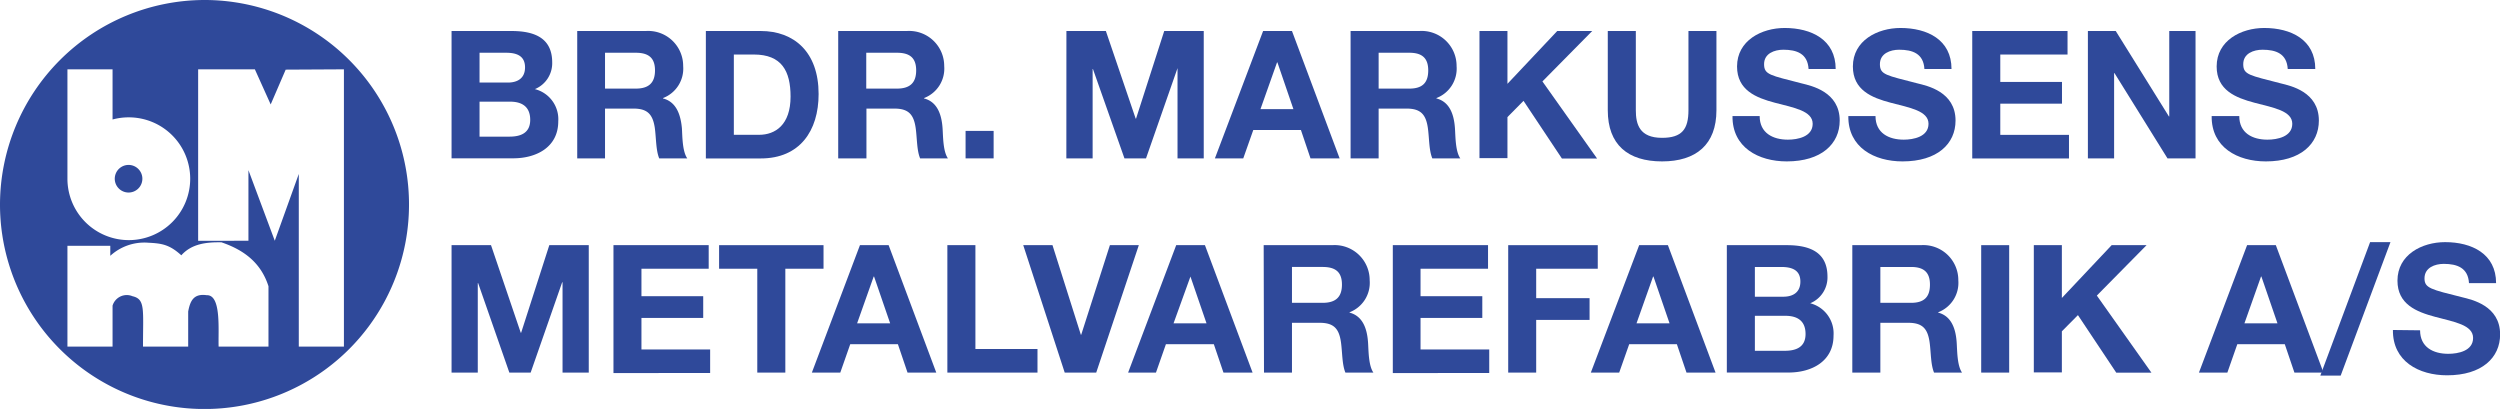
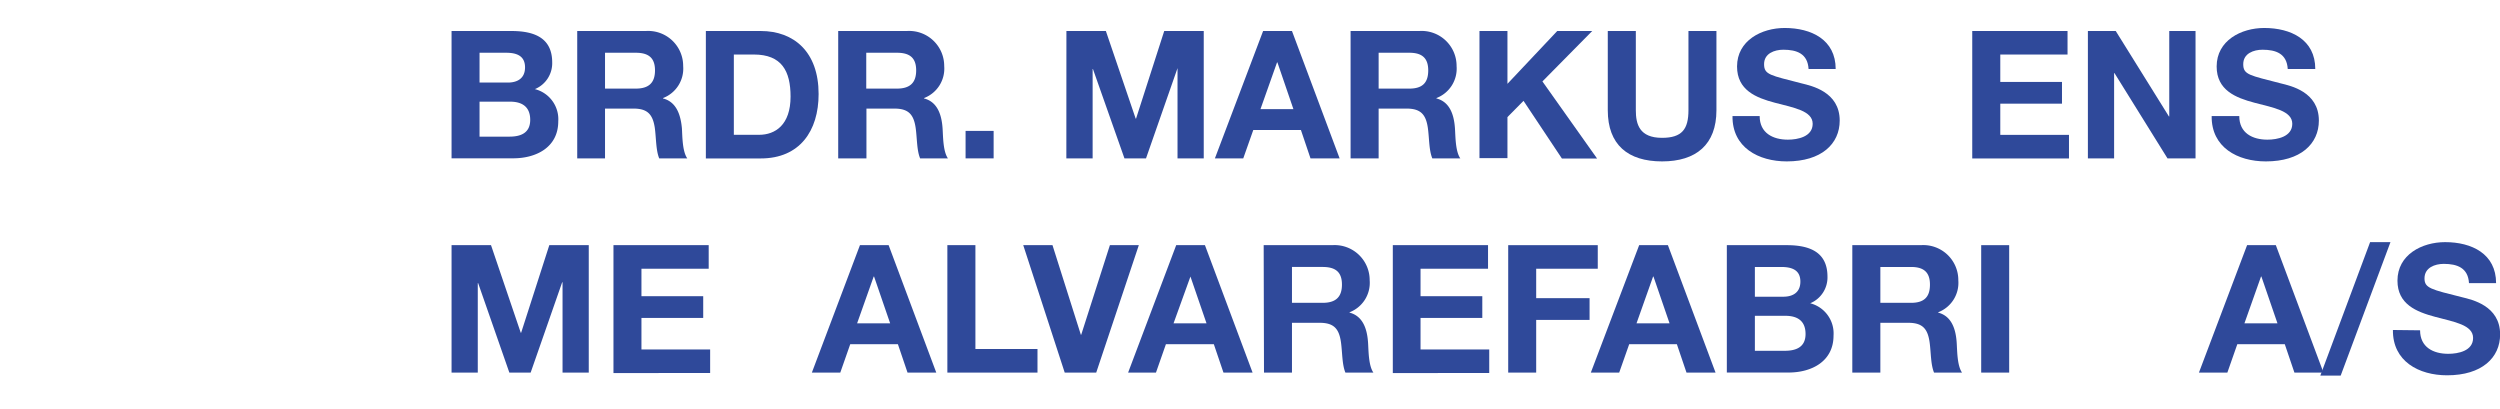
<svg xmlns="http://www.w3.org/2000/svg" width="396.68" height="64.89" viewBox="0 0 396.68 64.89">
  <defs>
    <style>.cls-1,.cls-2{fill:#2f499a;}.cls-2{fill-rule:evenodd;}</style>
  </defs>
  <g id="Layer_2" data-name="Layer 2">
    <g id="Layer_1-2" data-name="Layer 1">
      <path class="cls-1" d="M71.65,4.92h9.51c3.85,0,6.46,1.24,6.46,5a4.45,4.45,0,0,1-2.75,4.22,4.93,4.93,0,0,1,3.71,5.12c0,4.1-3.48,5.86-7.14,5.86H71.65Zm4.44,8.18h4.5c1.56,0,2.72-.71,2.72-2.41,0-1.92-1.47-2.32-3-2.32H76.09Zm0,8.58h4.76c1.76,0,3.28-.57,3.28-2.66s-1.3-2.89-3.2-2.89H76.09Z" />
      <path class="cls-1" d="M91.59,4.92h10.9a5.55,5.55,0,0,1,5.91,5.57,5,5,0,0,1-3.2,5.07v.06c2.18.56,2.81,2.69,3,4.73.08,1.27.06,3.65.85,4.78h-4.45c-.53-1.27-.48-3.23-.7-4.84-.32-2.12-1.14-3.06-3.37-3.06H96v7.9H91.59ZM96,14.06h4.87c2,0,3.06-.85,3.06-2.89s-1.08-2.8-3.06-2.8H96Z" />
      <path class="cls-1" d="M112,4.92h8.71c5.24,0,9.18,3.28,9.18,10,0,5.86-3,10.22-9.18,10.22H112Zm4.44,16.47h4c2.58,0,5-1.58,5-6.06,0-4.07-1.41-6.68-5.83-6.68h-3.17Z" />
      <path class="cls-1" d="M133,4.92h10.9a5.56,5.56,0,0,1,5.92,5.57,5,5,0,0,1-3.2,5.07v.06c2.18.56,2.8,2.69,2.94,4.73.09,1.27.06,3.65.85,4.78H146c-.54-1.27-.48-3.23-.71-4.84-.31-2.12-1.13-3.06-3.37-3.06h-4.44v7.9H133Zm4.45,9.14h4.86c2,0,3.06-.85,3.06-2.89s-1.07-2.8-3.06-2.8h-4.86Z" />
      <path class="cls-1" d="M153.21,20.77h4.45v4.36h-4.45Z" />
      <path class="cls-1" d="M169.21,4.92h6.26l4.73,13.9h.06l4.47-13.9H191V25.13h-4.16V10.81h0l-5,14.32h-3.42l-5-14.18h-.05V25.13h-4.17Z" />
      <path class="cls-1" d="M200.42,4.92H205l7.56,20.21h-4.62l-1.52-4.5h-7.56l-1.59,4.5h-4.5ZM200,17.32h5.23L202.69,9.9h-.06Z" />
      <path class="cls-1" d="M214.3,4.92h10.9a5.55,5.55,0,0,1,5.92,5.57,5,5,0,0,1-3.2,5.07v.06c2.18.56,2.8,2.69,2.94,4.73.09,1.27.06,3.65.85,4.78h-4.44c-.54-1.27-.48-3.23-.71-4.84-.31-2.12-1.13-3.06-3.37-3.06h-4.44v7.9H214.3Zm4.45,9.14h4.87c2,0,3-.85,3-2.89s-1.07-2.8-3-2.8h-4.87Z" />
      <path class="cls-1" d="M234.75,4.92h4.44V13.3l7.9-8.38h5.55l-7.9,8,8.67,12.23h-5.58L241.74,16l-2.55,2.58v6.51h-4.44Z" />
      <path class="cls-1" d="M272.35,17.49c0,5.46-3.23,8.12-8.63,8.12s-8.61-2.63-8.61-8.12V4.92h4.45V17.49c0,2.21.56,4.38,4.16,4.38,3.17,0,4.19-1.38,4.19-4.38V4.92h4.44Z" />
      <path class="cls-1" d="M279.21,18.42c0,2.69,2.1,3.74,4.48,3.74,1.55,0,3.93-.46,3.93-2.52s-3-2.55-6-3.34-6-2-6-5.75c0-4.13,3.9-6.11,7.56-6.11,4.21,0,8.09,1.84,8.09,6.51h-4.3c-.14-2.44-1.87-3.06-4-3.06-1.42,0-3.06.59-3.06,2.29s1,1.76,6,3.06c1.47.37,6,1.3,6,5.89,0,3.71-2.91,6.48-8.4,6.48-4.48,0-8.67-2.21-8.61-7.19Z" />
-       <path class="cls-1" d="M297.59,18.42c0,2.69,2.1,3.74,4.48,3.74,1.55,0,3.93-.46,3.93-2.52s-3-2.55-6-3.34-6-2-6-5.75c0-4.13,3.91-6.11,7.56-6.11,4.22,0,8.09,1.84,8.09,6.51h-4.3c-.14-2.44-1.87-3.06-4-3.06-1.42,0-3.06.59-3.06,2.29s1,1.76,6,3.06c1.47.37,6,1.3,6,5.89,0,3.71-2.91,6.48-8.41,6.48-4.47,0-8.66-2.21-8.6-7.19Z" />
      <path class="cls-1" d="M312.94,4.92h15.12V8.65H317.39V13h9.79v3.45h-9.79v4.95h10.9v3.74H312.94Z" />
      <path class="cls-1" d="M331.29,4.92h4.42l8.44,13.56h.05V4.92h4.17V25.13h-4.45L335.51,11.6h-.06V25.13h-4.16Z" />
      <path class="cls-1" d="M355.31,18.42c0,2.69,2.09,3.74,4.47,3.74,1.56,0,3.94-.46,3.94-2.52s-3-2.55-6-3.34-6-2-6-5.75c0-4.13,3.9-6.11,7.55-6.11,4.22,0,8.1,1.84,8.1,6.51H363c-.14-2.44-1.87-3.06-4-3.06-1.42,0-3.06.59-3.06,2.29s1,1.76,6,3.06c1.47.37,6,1.3,6,5.89,0,3.71-2.91,6.48-8.41,6.48-4.47,0-8.66-2.21-8.6-7.19Z" />
      <path class="cls-1" d="M71.65,38.9h6.26l4.72,13.9h.06l4.47-13.9h6.26V59.12H89.26V44.79H89.2l-5,14.33H80.82L75.87,44.93h-.06V59.12H71.65Z" />
      <path class="cls-1" d="M97.34,38.9h15.11v3.74H101.78V47h9.8v3.45h-9.8v5h10.9v3.74H97.34Z" />
-       <path class="cls-1" d="M120.16,42.64H114.1V38.9h16.57v3.74h-6.06V59.12h-4.45Z" />
      <path class="cls-1" d="M136.45,38.9H141l7.56,20.22H144l-1.53-4.51h-7.56l-1.58,4.51h-4.51ZM136,51.3h5.24l-2.55-7.42h-.06Z" />
      <path class="cls-1" d="M150.32,38.9h4.45V55.38h9.85v3.74h-14.3Z" />
      <path class="cls-1" d="M173.94,59.12h-5L162.36,38.9H167l4.5,14.21h.06l4.55-14.21h4.59Z" />
      <path class="cls-1" d="M186.63,38.9h4.56l7.56,20.22h-4.62l-1.53-4.51H185l-1.58,4.51H179Zm-.42,12.4h5.23l-2.55-7.42h0Z" />
      <path class="cls-1" d="M200.51,38.9h10.9a5.56,5.56,0,0,1,5.92,5.58,5,5,0,0,1-3.2,5.07v.05c2.18.57,2.8,2.69,2.94,4.73.09,1.28.06,3.65.85,4.79h-4.44c-.54-1.28-.48-3.23-.71-4.85-.31-2.12-1.13-3.05-3.37-3.05H205v7.9h-4.44ZM205,48.05h4.87c2,0,3.06-.85,3.06-2.89s-1.07-2.8-3.06-2.8H205Z" />
      <path class="cls-1" d="M221,38.9h15.11v3.74H225.4V47h9.8v3.45h-9.8v5h10.9v3.74H221Z" />
      <path class="cls-1" d="M239.31,38.9h14.21v3.74h-9.77v4.67h8.47v3.45h-8.47v8.36h-4.44Z" />
      <path class="cls-1" d="M260.09,38.9h4.56l7.56,20.22H267.6l-1.53-4.51h-7.56l-1.59,4.51h-4.5Zm-.42,12.4h5.24l-2.55-7.42h-.06Z" />
      <path class="cls-1" d="M274,38.9h9.52c3.85,0,6.45,1.25,6.45,5a4.44,4.44,0,0,1-2.74,4.22,4.94,4.94,0,0,1,3.7,5.13c0,4.1-3.48,5.86-7.13,5.86H274Zm4.45,8.18h4.5c1.56,0,2.72-.7,2.72-2.4,0-1.93-1.48-2.32-3.06-2.32h-4.16Zm0,8.58h4.75c1.76,0,3.29-.56,3.29-2.66s-1.3-2.89-3.2-2.89h-4.84Z" />
      <path class="cls-1" d="M293.91,38.9h10.9a5.55,5.55,0,0,1,5.92,5.58,5,5,0,0,1-3.2,5.07v.05c2.18.57,2.8,2.69,2.94,4.73.09,1.28.06,3.65.85,4.79h-4.44c-.54-1.28-.48-3.23-.71-4.85-.31-2.12-1.13-3.05-3.37-3.05h-4.44v7.9h-4.45Zm4.45,9.15h4.87c2,0,3-.85,3-2.89s-1.07-2.8-3-2.8h-4.87Z" />
      <path class="cls-1" d="M314.36,38.9h4.44V59.12h-4.44Z" />
-       <path class="cls-1" d="M322.71,38.9h4.45v8.38l7.9-8.38h5.54l-7.89,8,8.66,12.23h-5.58L329.71,50l-2.55,2.57v6.52h-4.45Z" />
      <path class="cls-1" d="M356.55,38.9h4.56l7.56,20.22h-4.61l-1.53-4.51H355l-1.58,4.51h-4.51Zm-.42,12.4h5.24l-2.55-7.42h-.06Z" />
      <path class="cls-1" d="M376.07,38.42h3.23L371.4,59.6h-3.23Z" />
      <path class="cls-1" d="M384,52.41c0,2.69,2.1,3.73,4.47,3.73,1.56,0,3.94-.45,3.94-2.52s-3-2.54-6-3.34-6-2-6-5.75c0-4.13,3.9-6.11,7.56-6.11,4.21,0,8.09,1.84,8.09,6.51h-4.3c-.14-2.43-1.87-3.06-4-3.06-1.42,0-3.06.6-3.06,2.3,0,1.55,1,1.75,6,3,1.47.37,6,1.31,6,5.89,0,3.71-2.91,6.49-8.41,6.49-4.47,0-8.66-2.21-8.6-7.19Z" />
-       <path class="cls-2" d="M20.41,18.62a9.75,9.75,0,0,0-2.55.34V11H10.7V27.66c0,.23,0,.46,0,.7a9.74,9.74,0,1,0,9.74-9.74m11,19.59V11h9l2.51,5.57,2.38-5.52L54.57,11V55H47.41V27.6L43.6,38.2,39.42,27V38.2Zm3.79.27c3.58,1.24,6.2,3.28,7.37,6.94V55l-7.91,0c-.09-2.53.47-8.25-1.89-8.16-2-.28-2.61.79-2.94,2.59V55H22.69c0-5.92.39-7.53-1.67-8a2.35,2.35,0,0,0-3.16,1.5V55H10.7V39h6.8v1.59a8,8,0,0,1,6-2.08c2.14.11,3.37.27,5.27,2,1.65-1.86,4.06-2.11,6.42-2.06M20.41,26.17a2.19,2.19,0,1,0,2.18,2.18,2.19,2.19,0,0,0-2.18-2.18M32.44,0A32.45,32.45,0,1,1,0,32.44,32.51,32.51,0,0,1,32.44,0" />
    </g>
  </g>
</svg>